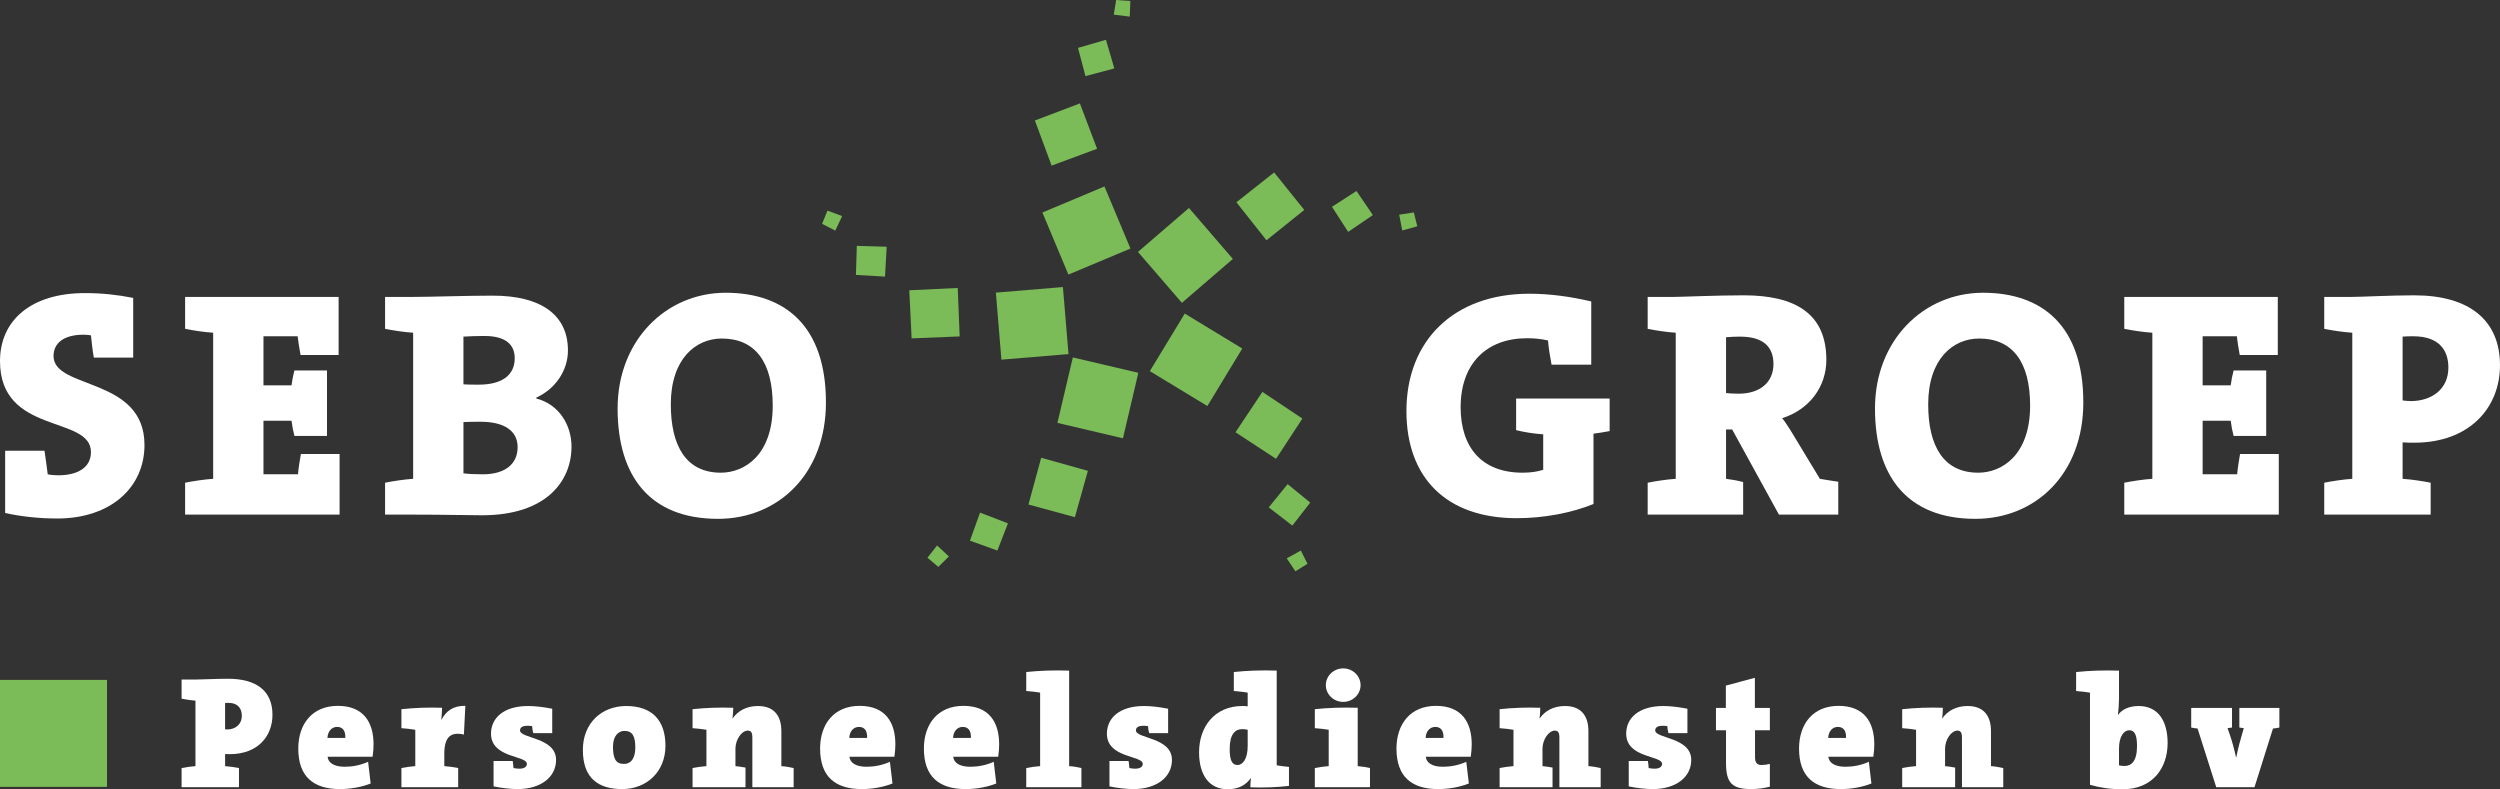
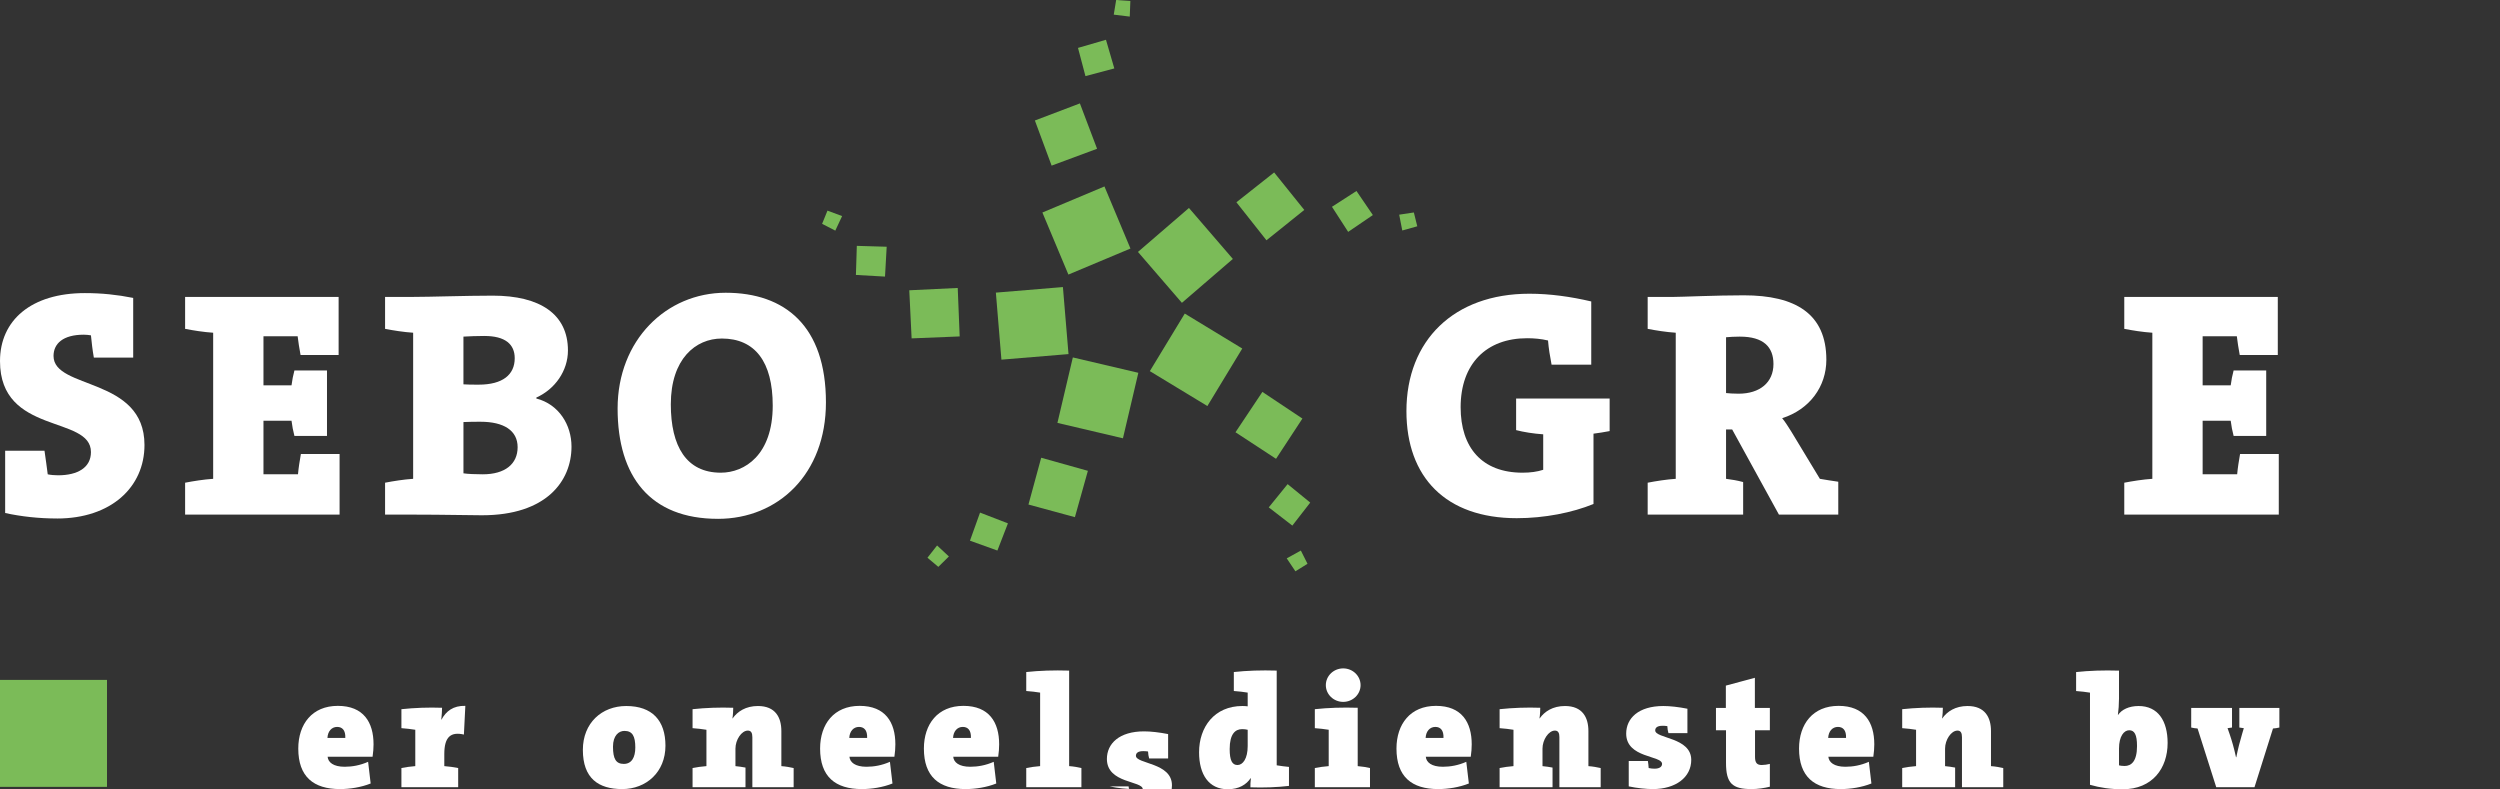
<svg xmlns="http://www.w3.org/2000/svg" id="Laag_2" data-name="Laag 2" viewBox="0 0 1794.72 566.59">
  <rect x="0" y="0" width="1794.72" height="566.59" fill="#333333" stroke="none" />
  <defs>
    <style>
      .cls-1 {
        fill: #fff;
      }

      .cls-2 {
        fill: #7bbb58;
      }
    </style>
  </defs>
  <g id="Laag_1-2" data-name="Laag 1">
    <g>
      <g>
        <g>
          <polygon class="cls-2" points="801.28 0 799.55 10.51 811.04 11.91 811.47 .72 801.28 0" />
          <polygon class="cls-2" points="773.88 34.39 779.23 54.64 799.96 49.13 793.96 28.55 773.88 34.39" />
          <polygon class="cls-2" points="742.93 86.5 754.94 118.9 787.58 106.8 775.24 74.23 742.93 86.5" />
          <polygon class="cls-2" points="811.54 178.42 792.87 133.85 748.32 152.56 766.99 197.11 811.54 178.42" />
        </g>
        <g>
          <polygon class="cls-2" points="590.18 160.68 599.65 165.57 604.54 155.11 594.03 151.22 590.18 160.68" />
          <polygon class="cls-2" points="614.45 197.38 635.34 198.56 636.54 177.13 615.1 176.5 614.45 197.38" />
          <polygon class="cls-2" points="654.44 242.92 688.94 241.52 687.54 206.72 652.76 208.39 654.44 242.92" />
          <polygon class="cls-2" points="763.05 206.08 714.92 210.07 718.91 258.19 767.07 254.2 763.05 206.08" />
        </g>
        <g>
          <polygon class="cls-2" points="673.61 406.95 681.2 399.48 672.72 391.59 665.81 400.39 673.61 406.95" />
          <polygon class="cls-2" points="716.02 395.23 723.58 375.71 703.56 367.99 696.33 388.15 716.02 395.23" />
          <polygon class="cls-2" points="771.66 371.27 780.98 338 747.46 328.61 738.32 362.2 771.66 371.27" />
          <polygon class="cls-2" points="770.18 256.59 759.11 303.59 806.15 314.65 817.2 267.63 770.18 256.59" />
        </g>
        <g>
          <polygon class="cls-2" points="938.64 404.73 933.86 395.23 923.73 400.84 929.96 410.13 938.64 404.73" />
          <polygon class="cls-2" points="940.6 360.8 924.37 347.55 910.82 364.24 927.76 377.32 940.6 360.8" />
          <polygon class="cls-2" points="934.99 300.48 906.25 281.35 886.94 310.31 916.05 329.38 934.99 300.48" />
          <polygon class="cls-2" points="825.45 266.43 866.76 291.49 891.81 250.2 850.53 225.11 825.45 266.43" />
        </g>
        <g>
          <polygon class="cls-2" points="1014.99 152.53 1004.46 154.11 1006.68 165.47 1017.44 162.45 1014.99 152.53" />
          <polygon class="cls-2" points="973.8 137.11 956.2 148.45 967.83 166.46 985.56 154.39 973.8 137.11" />
          <polygon class="cls-2" points="914.69 123.8 887.6 145.2 909.18 172.5 936.33 150.71 914.69 123.8" />
          <polygon class="cls-2" points="848.47 217.4 885.06 185.89 853.54 149.3 816.93 180.85 848.47 217.4" />
        </g>
        <g>
          <path class="cls-1" d="M40.98,372.22c-12.97,0-25.7-1.39-37.28-3.93v-44.69h28.25c.92,6.03,1.62,11.81,2.31,16.91,2.08.47,5.09.7,7.41.7,14.13,0,23.62-5.56,23.62-16.67,0-26.62-65.29-12.03-65.29-65.29,0-29.4,22.46-48.84,60.89-48.84,12.04,0,23.16,1.15,34.73,3.46v42.84h-28.25c-.92-5.09-1.62-11.11-2.08-15.97-1.16-.23-3.47-.47-5.09-.47-15.05,0-21.77,6.48-21.77,15.29,0,24.31,65.29,14.82,65.29,63.9,0,30.34-24.08,52.78-62.74,52.78Z" />
          <path class="cls-1" d="M132.89,369.44v-22.91c6.02-1.16,13.2-2.32,20.14-2.79v-104.88c-6.94-.46-14.13-1.62-20.14-2.78v-22.92h110.2v41.67h-27.32c-.93-4.86-1.62-9.49-2.09-13.42h-24.54v35.19h20.14c.47-3.71,1.16-7.18,2.08-10.66h23.38v47h-23.38c-.92-3.47-1.62-7.17-2.08-10.88h-20.14v38.43h24.78c.46-5.1,1.16-9.26,2.08-14.59h27.78v43.53h-110.9Z" />
          <path class="cls-1" d="M346.13,369.91c-9.5,0-26.86-.47-49.54-.47h-20.15v-22.91c6.02-1.16,13.2-2.32,20.15-2.79v-104.88c-6.95-.46-14.13-1.62-20.15-2.78v-22.92h19.22c13.43,0,38.66-.92,58.11-.92,33.8,0,53.95,13.2,53.95,39.35,0,14.59-9.26,27.79-22.69,33.81v.69c16.21,4.17,25.24,18.98,25.24,34.5,0,25-18.29,49.31-64.13,49.31ZM347.75,241.18c-5.56,0-10.65.23-15.05.47v34.26c3,.23,6.48.23,10.88.23,17.37,0,25.93-7.18,25.93-18.98,0-9.96-6.72-15.97-21.76-15.97ZM344.98,302.77c-2.09,0-9.5,0-12.27.22v36.81c3.24.47,8.33.7,13.89.7,15.97,0,25-7.41,25-19.45s-9.96-18.28-26.62-18.28Z" />
          <path class="cls-1" d="M515.37,372.46c-48.39,0-72-30.1-72-79.19s34.96-83.11,77.56-83.11,72,23.85,72,78.72c0,51.4-34.26,83.59-77.56,83.59ZM518.15,243.03c-18.75,0-36.58,14.59-36.58,47.24,0,30.08,11.11,49.07,35.88,49.07,17.13,0,37.28-12.72,37.28-48.15,0-31.49-12.73-48.17-36.58-48.17Z" />
          <path class="cls-1" d="M1143.95,311.34v50.47c-15.28,6.25-35.2,10.19-55.1,10.19-50.93,0-79.19-29.41-79.19-76.87,0-50.7,34.04-84.27,88.22-84.27,14.82,0,29.63,2.08,44.46,5.55v45.38h-28.48c-1.16-6.02-2.09-11.58-2.55-17.36-4.86-1.16-9.95-1.62-15.04-1.62-29.17,0-47.7,18.29-47.7,49.54,0,28.94,15.28,46.99,44.46,46.99,5.56,0,10.65-.69,14.82-2.08v-25.47c-6.95-.46-14.12-1.62-19.45-3.01v-22.69h67.14v23.38c-3.93.7-7.64,1.4-11.57,1.86Z" />
          <path class="cls-1" d="M1277.08,369.44l-33.57-61.12h-4.4v35.42c3.71.47,8.1,1.16,12.27,2.32v23.38h-68.54v-22.91c6.03-1.16,13.2-2.32,20.15-2.79v-104.88c-6.95-.46-14.12-1.62-20.15-2.78v-22.92h18.29c5.78,0,31.25-1.16,50.7-1.16,37.05,0,59.28,13.19,59.28,46.3,0,19.22-12.03,35.66-31.72,41.91,2.32,2.78,4.39,6.25,6.48,9.49l20.59,34.04c3.71.7,8.8,1.39,13.21,2.09v23.61h-42.6ZM1249.06,241.65c-3.46,0-7.64.22-9.95.46v40.06c1.84.22,5.55.46,9.02.46,15.29,0,25.01-8.1,25.01-21.3,0-12.27-7.17-19.67-24.08-19.67Z" />
-           <path class="cls-1" d="M1418.03,372.46c-48.39,0-72-30.1-72-79.19s34.96-83.11,77.56-83.11,72,23.85,72,78.72c0,51.4-34.27,83.59-77.56,83.59ZM1420.81,243.03c-18.75,0-36.58,14.59-36.58,47.24,0,30.08,11.11,49.07,35.89,49.07,17.13,0,37.28-12.72,37.28-48.15,0-31.49-12.73-48.17-36.59-48.17Z" />
          <path class="cls-1" d="M1524.99,369.44v-22.91c6.02-1.16,13.21-2.32,20.15-2.79v-104.88c-6.94-.46-14.13-1.62-20.15-2.78v-22.92h110.21v41.67h-27.32c-.92-4.86-1.62-9.49-2.08-13.42h-24.55v35.19h20.15c.46-3.71,1.16-7.18,2.09-10.66h23.39v47h-23.39c-.93-3.47-1.63-7.17-2.09-10.88h-20.15v38.43h24.78c.47-5.1,1.16-9.26,2.09-14.59h27.79v43.53h-110.91Z" />
-           <path class="cls-1" d="M1733.14,317.81c-1.85,0-5.1,0-8.34-.23v26.16c6.95.47,14.12,1.62,20.14,2.79v22.91h-76.4v-22.91c6.02-1.16,13.2-2.32,20.14-2.79v-104.88c-6.94-.46-14.12-1.62-20.14-2.78v-22.92h18.98c7.4,0,28.94-1.16,45.61-1.16,39.82,0,61.58,18.06,61.58,50.24,0,30.33-21.76,55.56-61.58,55.56ZM1732.44,241.41c-2.32,0-5.1,0-7.64.23v45.84c2.31.23,4.4.47,6.24.47,15.05-.23,26.62-8.8,26.62-24.08,0-13.2-7.4-22.46-25.22-22.46Z" />
        </g>
      </g>
      <rect class="cls-2" y="488.09" width="76.81" height="76.79" />
      <g>
-         <path class="cls-1" d="M164.8,541.41c-.46,0-1.72,0-3.2-.11v8.7c3.43.23,6.98.8,9.96,1.37v13.74h-41.2v-13.74c2.98-.57,6.52-1.14,9.96-1.37v-47.04c-3.44-.23-6.98-.8-9.96-1.38v-13.73h9.73c3.78,0,15.11-.58,23.58-.58,20.6,0,31.93,8.81,31.93,25.87,0,15-10.07,28.27-30.79,28.27ZM163.65,504.56c-.34,0-1.14,0-2.06.11v18.88c.8.12,1.26.12,1.6.12,5.5,0,10.41-3.44,10.41-9.85,0-5.04-2.63-9.27-9.96-9.27Z" />
        <path class="cls-1" d="M267.46,543.24h-32.27c.34,4.01,4.12,7.21,12.24,7.21,5.38,0,11.1-1.02,16.83-3.55l1.83,15.56c-6.86,2.75-14.99,4.01-21.97,4.01-19.11,0-29.99-8.92-29.99-29.07,0-17.62,9.96-30.67,28.39-30.67s25.64,11.79,25.64,27.59c0,2.86-.23,5.83-.69,8.92ZM242.05,521.84c-4.01,0-6.75,3.2-6.98,7.9h12.82c.23-5.5-2.17-7.9-5.84-7.9Z" />
        <path class="cls-1" d="M333.04,527.33c-9.5-2.18-14.08,1.71-14.08,13.96v8.7c3.44.23,6.99.8,9.96,1.37v13.74h-40.75v-13.74c2.97-.57,6.52-1.14,9.96-1.37v-26.1c-2.75-.46-6.64-.91-9.96-1.15v-13.62c9.5-1.02,19.69-1.37,29.18-1.02,0,2.06-.23,5.49-.57,8.58h.11c3.32-6.17,8.47-10.18,17.17-9.96l-1.03,20.6Z" />
-         <path class="cls-1" d="M371.5,566.47c-4.46,0-11.33-.68-17.17-1.94v-18.2h13.73c.23,1.37.46,3.2.57,5.03,1.26.34,3.09.47,4.23.47,3.32,0,5.38-1.27,5.38-3.44,0-6.19-25.75-4.01-25.75-21.75,0-10.98,8.82-19.8,26.67-19.8,4.69,0,10.99.69,17.28,1.95v17.51h-13.62c-.46-1.48-.68-3.2-.8-5.03-1.26-.23-2.86-.23-3.55-.23-3.66,0-5.15,1.38-5.15,3.32,0,5.95,25.87,4.82,25.87,21.18,0,12.36-10.99,20.94-27.7,20.94Z" />
        <path class="cls-1" d="M446.7,566.47c-17.06,0-28.27-7.67-28.27-28.15,0-19.35,13.62-31.48,31.13-31.48,18.66,0,28.16,10.42,28.16,28.5,0,19-13.85,31.13-31.02,31.13ZM448.3,524.7c-4.12,0-8.24,3.32-8.24,11.34,0,8.81,2.17,12.36,7.78,12.36s8.24-4.69,8.24-11.79c0-8.12-2.06-11.9-7.78-11.9Z" />
        <path class="cls-1" d="M540.1,529.17c0-2.87-.8-4.69-3.21-4.69-4.58,0-8.92,6.63-8.92,12.93v12.59c2.29.23,4.92.57,7.21,1.03v14.07h-38v-13.74c2.98-.57,6.52-1.14,9.96-1.37v-26.1c-2.75-.46-6.64-.91-9.96-1.15v-13.62c9.5-1.02,19.69-1.37,29.19-1.02,0,1.48-.11,5.14-.57,7.67h.11c3.55-5.04,9.5-8.93,18.2-8.93,12.59,0,16.82,8.24,16.82,17.98v25.18c3.21.23,6.3.8,8.82,1.37v13.74h-29.64v-35.94Z" />
        <path class="cls-1" d="M642.07,543.24h-32.27c.34,4.01,4.12,7.21,12.24,7.21,5.38,0,11.1-1.02,16.83-3.55l1.83,15.56c-6.86,2.75-14.99,4.01-21.97,4.01-19.11,0-29.99-8.92-29.99-29.07,0-17.62,9.96-30.67,28.39-30.67s25.64,11.79,25.64,27.59c0,2.86-.23,5.83-.69,8.92ZM616.66,521.84c-4.01,0-6.75,3.2-6.98,7.9h12.82c.23-5.5-2.17-7.9-5.84-7.9Z" />
        <path class="cls-1" d="M716.58,543.24h-32.27c.34,4.01,4.12,7.21,12.24,7.21,5.38,0,11.1-1.02,16.83-3.55l1.83,15.56c-6.86,2.75-14.99,4.01-21.97,4.01-19.11,0-29.99-8.92-29.99-29.07,0-17.62,9.96-30.67,28.39-30.67s25.64,11.79,25.64,27.59c0,2.86-.23,5.83-.69,8.92ZM691.17,521.84c-4.01,0-6.75,3.2-6.98,7.9h12.82c.23-5.5-2.17-7.9-5.84-7.9Z" />
        <path class="cls-1" d="M776.33,551.36v13.74h-39.6v-13.74c2.98-.57,6.52-1.14,9.96-1.37v-52.77c-2.75-.46-6.64-.91-9.96-1.15v-13.62c9.5-1.03,19.69-1.37,30.79-1.03v68.56c3.2.23,6.29.8,8.81,1.37Z" />
-         <path class="cls-1" d="M813.64,566.47c-4.46,0-11.33-.68-17.17-1.94v-18.2h13.73c.23,1.37.46,3.2.57,5.03,1.26.34,3.09.47,4.23.47,3.32,0,5.38-1.27,5.38-3.44,0-6.19-25.75-4.01-25.75-21.75,0-10.98,8.82-19.8,26.67-19.8,4.69,0,10.99.69,17.28,1.95v17.51h-13.62c-.46-1.48-.68-3.2-.8-5.03-1.26-.23-2.86-.23-3.55-.23-3.66,0-5.15,1.38-5.15,3.32,0,5.95,25.87,4.82,25.87,21.18,0,12.36-10.99,20.94-27.7,20.94Z" />
+         <path class="cls-1" d="M813.64,566.47c-4.46,0-11.33-.68-17.17-1.94h13.73c.23,1.37.46,3.2.57,5.03,1.26.34,3.09.47,4.23.47,3.32,0,5.38-1.27,5.38-3.44,0-6.19-25.75-4.01-25.75-21.75,0-10.98,8.82-19.8,26.67-19.8,4.69,0,10.99.69,17.28,1.95v17.51h-13.62c-.46-1.48-.68-3.2-.8-5.03-1.26-.23-2.86-.23-3.55-.23-3.66,0-5.15,1.38-5.15,3.32,0,5.95,25.87,4.82,25.87,21.18,0,12.36-10.99,20.94-27.7,20.94Z" />
        <path class="cls-1" d="M897.66,565.21c0-2.06,0-4.01.33-6.52h-.22c-2.98,4.46-8.24,7.9-16.37,7.9-13.61,0-20.6-10.53-20.6-26.56,0-18.09,10.99-33.2,31.13-33.2,1.37,0,2.75.12,3.77.23v-9.85c-2.74-.46-6.63-.91-9.95-1.15v-13.62c9.5-1.03,19.68-1.37,30.78-1.03v68c2.75.46,6.3.91,8.81,1.14v13.63c-8.36,1.02-18.55,1.37-27.69,1.02ZM895.7,523.9c-1.25-.34-2.52-.46-4.01-.46-4.81,0-8.92,3.32-8.92,14.31,0,8.24,1.83,11.45,5.61,11.45s7.32-4.46,7.32-13.62v-11.68Z" />
        <path class="cls-1" d="M943.9,565.1v-13.74c2.97-.57,6.52-1.14,9.96-1.37v-26.1c-2.75-.46-6.64-.91-9.96-1.15v-13.62c9.5-1.02,19.69-1.37,30.78-1.02v41.89c3.09.23,6.3.8,8.82,1.37v13.74h-39.61ZM964.27,503.87c-6.86,0-12.47-5.38-12.47-12.02s5.61-12.02,12.47-12.02,12.47,5.38,12.47,12.02-5.61,12.02-12.47,12.02Z" />
        <path class="cls-1" d="M1055.83,543.24h-32.27c.34,4.01,4.12,7.21,12.24,7.21,5.38,0,11.1-1.02,16.83-3.55l1.84,15.56c-6.87,2.75-15,4.01-21.98,4.01-19.11,0-29.98-8.92-29.98-29.07,0-17.62,9.96-30.67,28.38-30.67s25.64,11.79,25.64,27.59c0,2.86-.23,5.83-.69,8.92ZM1030.42,521.84c-4.01,0-6.75,3.2-6.98,7.9h12.82c.22-5.5-2.18-7.9-5.84-7.9Z" />
        <path class="cls-1" d="M1119.47,529.17c0-2.87-.8-4.69-3.21-4.69-4.57,0-8.92,6.63-8.92,12.93v12.59c2.28.23,4.92.57,7.21,1.03v14.07h-38v-13.74c2.98-.57,6.53-1.14,9.96-1.37v-26.1c-2.74-.46-6.63-.91-9.96-1.15v-13.62c9.5-1.02,19.69-1.37,29.18-1.02,0,1.48-.11,5.14-.56,7.67h.11c3.54-5.04,9.5-8.93,18.2-8.93,12.58,0,16.82,8.24,16.82,17.98v25.18c3.2.23,6.3.8,8.81,1.37v13.74h-29.64v-35.94Z" />
        <path class="cls-1" d="M1186.43,566.47c-4.47,0-11.34-.68-17.18-1.94v-18.2h13.74c.23,1.37.46,3.2.57,5.03,1.27.34,3.09.47,4.24.47,3.32,0,5.37-1.27,5.37-3.44,0-6.19-25.75-4.01-25.75-21.75,0-10.98,8.81-19.8,26.67-19.8,4.69,0,10.98.69,17.28,1.95v17.51h-13.62c-.46-1.48-.69-3.2-.8-5.03-1.26-.23-2.86-.23-3.55-.23-3.66,0-5.15,1.38-5.15,3.32,0,5.95,25.87,4.82,25.87,21.18,0,12.36-10.98,20.94-27.69,20.94Z" />
        <path class="cls-1" d="M1257.39,566.47c-13.84,0-18.31-4.12-18.31-18.88v-23.35h-7.21v-16.02h7.1v-16.03l20.83-5.61v21.64h10.76v16.02h-10.65v19.11c0,4.24,1.38,5.84,4.81,5.84,1.84,0,4.13-.34,5.84-.8v16.37c-4.12,1.03-8.81,1.71-13.16,1.71Z" />
        <path class="cls-1" d="M1344.83,543.24h-32.28c.35,4.01,4.13,7.21,12.25,7.21,5.38,0,11.1-1.02,16.83-3.55l1.83,15.56c-6.86,2.75-15,4.01-21.97,4.01-19.11,0-29.98-8.92-29.98-29.07,0-17.62,9.95-30.67,28.38-30.67s25.64,11.79,25.64,27.59c0,2.86-.23,5.83-.69,8.92ZM1319.42,521.84c-4.01,0-6.76,3.2-6.99,7.9h12.82c.23-5.5-2.17-7.9-5.83-7.9Z" />
        <path class="cls-1" d="M1408.47,529.17c0-2.87-.8-4.69-3.2-4.69-4.58,0-8.93,6.63-8.93,12.93v12.59c2.29.23,4.93.57,7.22,1.03v14.07h-38v-13.74c2.97-.57,6.52-1.14,9.96-1.37v-26.1c-2.75-.46-6.64-.91-9.96-1.15v-13.62c9.5-1.02,19.69-1.37,29.18-1.02,0,1.48-.11,5.14-.57,7.67h.11c3.55-5.04,9.5-8.93,18.2-8.93,12.59,0,16.82,8.24,16.82,17.98v25.18c3.2.23,6.3.8,8.81,1.37v13.74h-29.64v-35.94Z" />
        <path class="cls-1" d="M1521.21,501.47c0,3.77-.35,8.7-.8,11.78h.11c2.52-3.77,7.78-6.41,14.76-6.41,13.85,0,20.83,10.53,20.83,26.56,0,18.09-10.87,33.2-32.27,33.2-8.81,0-16.37-1.15-23.46-3.2v-66.16c-2.75-.46-6.64-.91-9.96-1.15v-13.62c9.5-1.03,19.69-1.37,30.79-1.03v20.04ZM1528.53,524.24c-3.78,0-7.32,4.35-7.32,13.16v12.03c.91.22,2.05.46,4.01.46,4.81,0,8.92-3.32,8.92-14.31,0-8.24-1.83-11.34-5.61-11.34Z" />
        <path class="cls-1" d="M1631.75,522.98l-13.27,42.12h-27.48l-13.39-42.12c-1.6-.11-3.09-.34-4.57-.69v-14.07h29.29v14.07c-1.26.23-2.17.35-3.2.46l1.49,4.24c1.6,4.69,3.2,10.19,4.57,16.6h.23c1.15-5.84,2.64-11.68,4.13-16.6l1.25-4.24c-1.02-.11-1.94-.22-3.2-.46v-14.07h28.73v14.07c-1.48.35-2.97.58-4.57.69Z" />
      </g>
    </g>
  </g>
</svg>